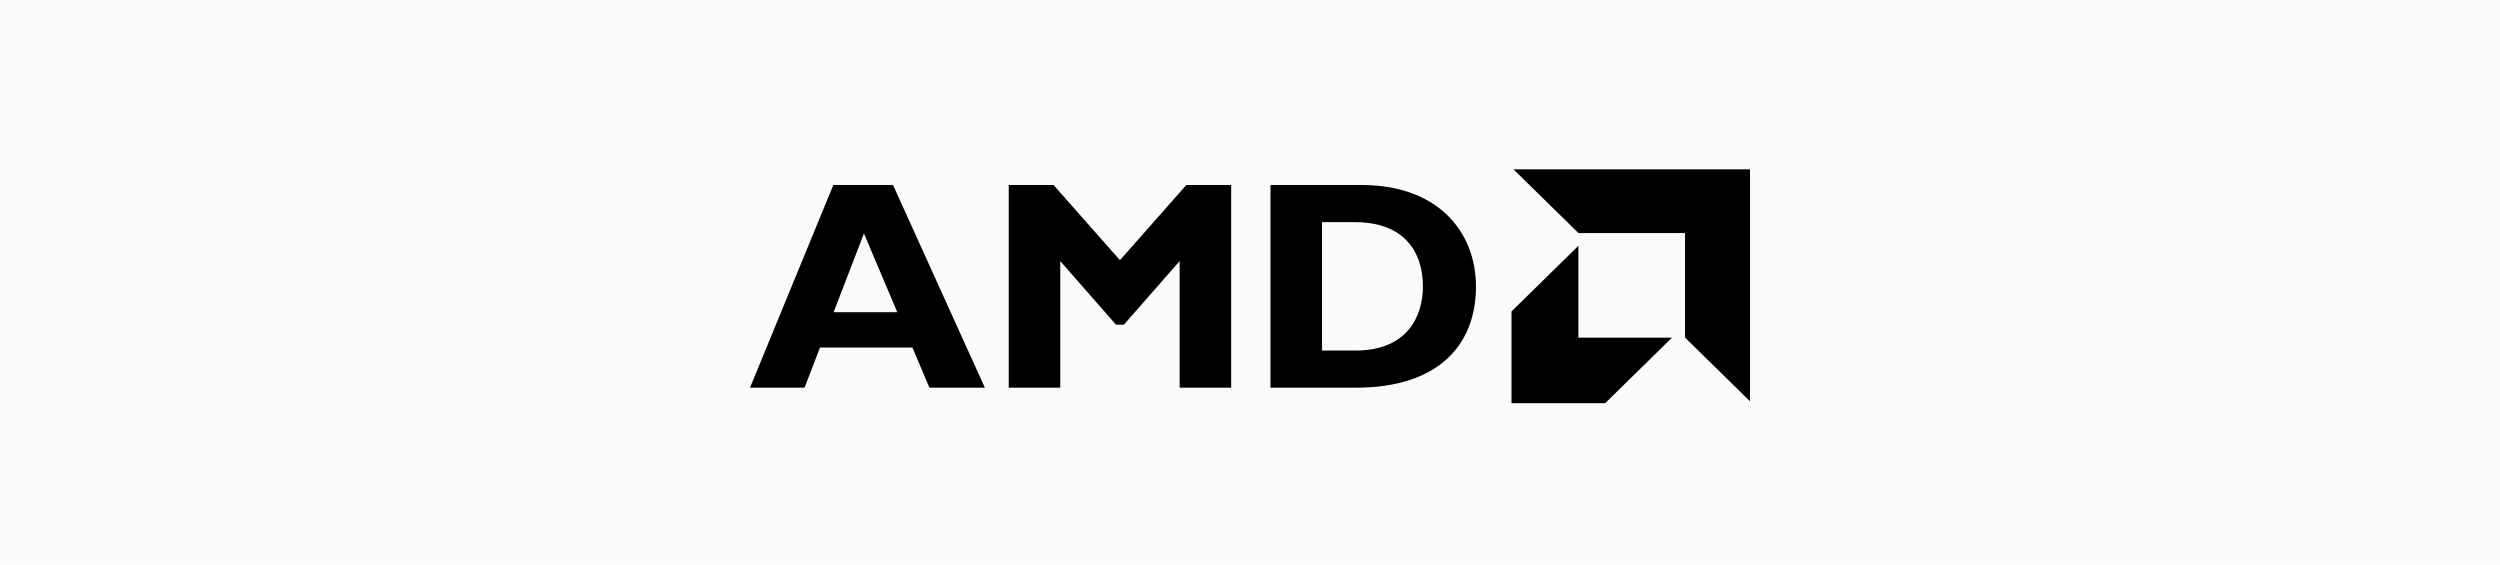
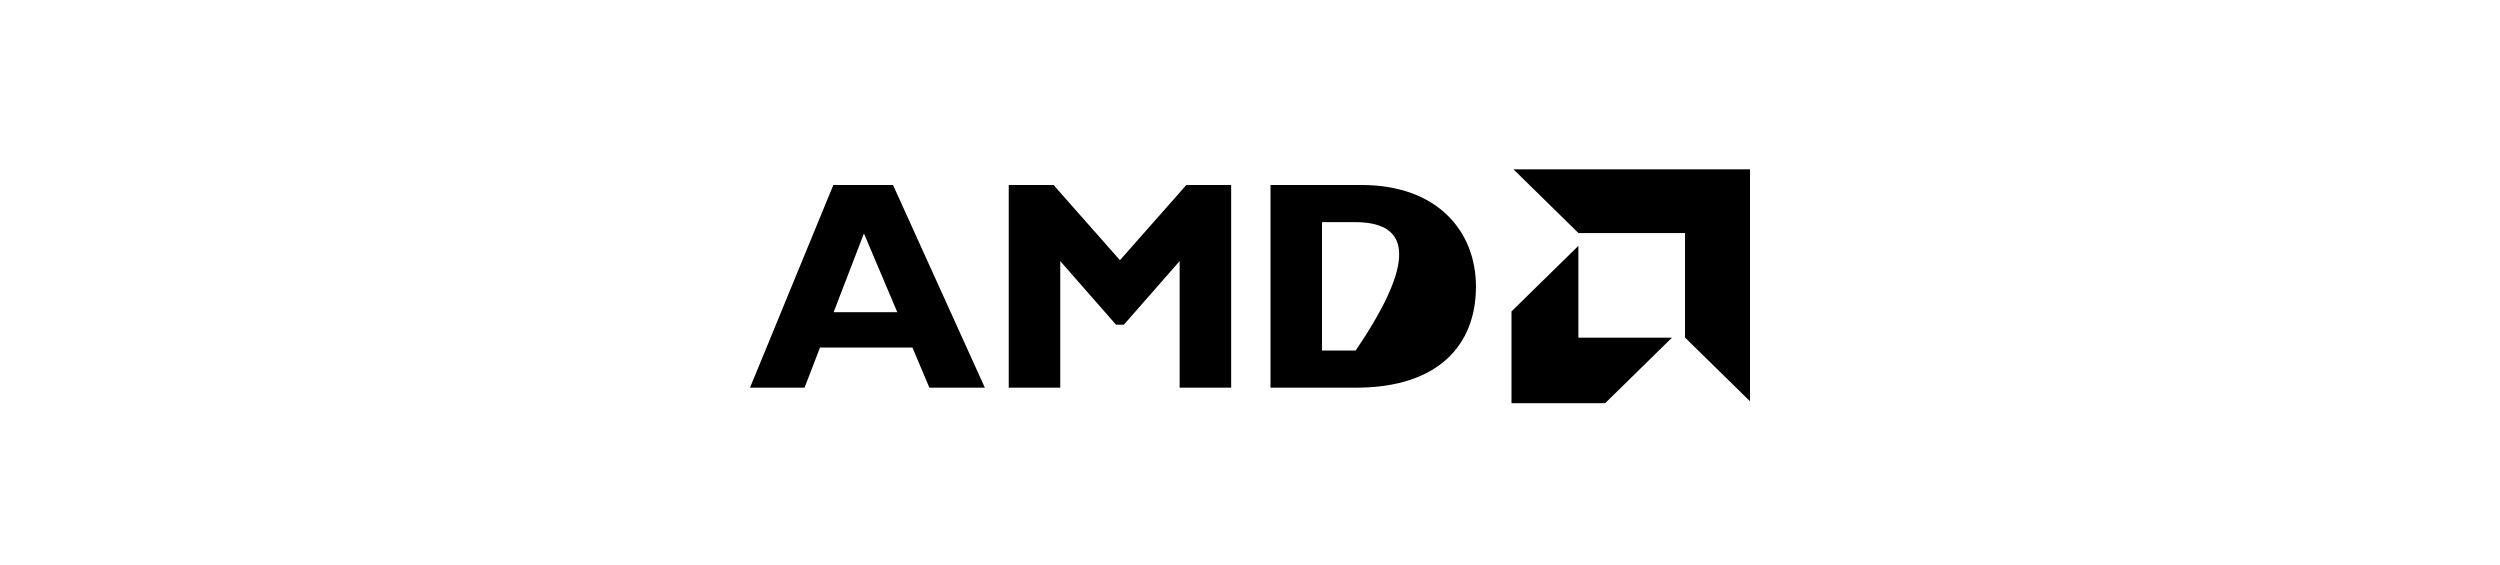
<svg xmlns="http://www.w3.org/2000/svg" width="310" height="70" viewBox="0 0 310 70" fill="none">
-   <rect width="310" height="70" fill="#FAFAFA" />
  <g clip-path="url(#clip0_595_9066)">
-     <path d="M122.123 48.073H115.246L113.142 43.097H101.68L99.764 48.073H93L103.333 22.942H110.736L122.123 48.073ZM107.129 28.947L103.371 38.711H111.263L107.129 28.947ZM147.104 22.942H152.665V48.073H146.276V32.375L139.362 40.26H138.385L131.471 32.375V48.072H125.083V22.942H130.644L138.873 32.264L147.104 22.942ZM168.853 22.942C178.21 22.942 183.019 28.652 183.019 35.543C183.019 42.765 178.36 48.073 168.139 48.073H157.542V22.942H168.853ZM163.93 43.467H168.1C174.526 43.467 176.443 39.191 176.443 35.506C176.443 31.194 174.075 27.547 168.025 27.547H163.93V43.467H163.93ZM195.729 28.901L187.674 21H217V49.758L208.944 41.858V28.901H195.729ZM195.72 30.484L187.426 38.616V50H199.034L207.327 41.867H195.72V30.484Z" fill="black" />
+     <path d="M122.123 48.073H115.246L113.142 43.097H101.68L99.764 48.073H93L103.333 22.942H110.736L122.123 48.073ZM107.129 28.947L103.371 38.711H111.263L107.129 28.947ZM147.104 22.942H152.665V48.073H146.276V32.375L139.362 40.26H138.385L131.471 32.375V48.072H125.083V22.942H130.644L138.873 32.264L147.104 22.942ZM168.853 22.942C178.21 22.942 183.019 28.652 183.019 35.543C183.019 42.765 178.36 48.073 168.139 48.073H157.542V22.942H168.853ZM163.93 43.467H168.1C176.443 31.194 174.075 27.547 168.025 27.547H163.93V43.467H163.93ZM195.729 28.901L187.674 21H217V49.758L208.944 41.858V28.901H195.729ZM195.72 30.484L187.426 38.616V50H199.034L207.327 41.867H195.72V30.484Z" fill="black" />
  </g>
  <defs>
    <clipPath id="clip0_595_9066">
      <rect width="124" height="29" fill="white" transform="translate(93 21)" />
    </clipPath>
  </defs>
</svg>